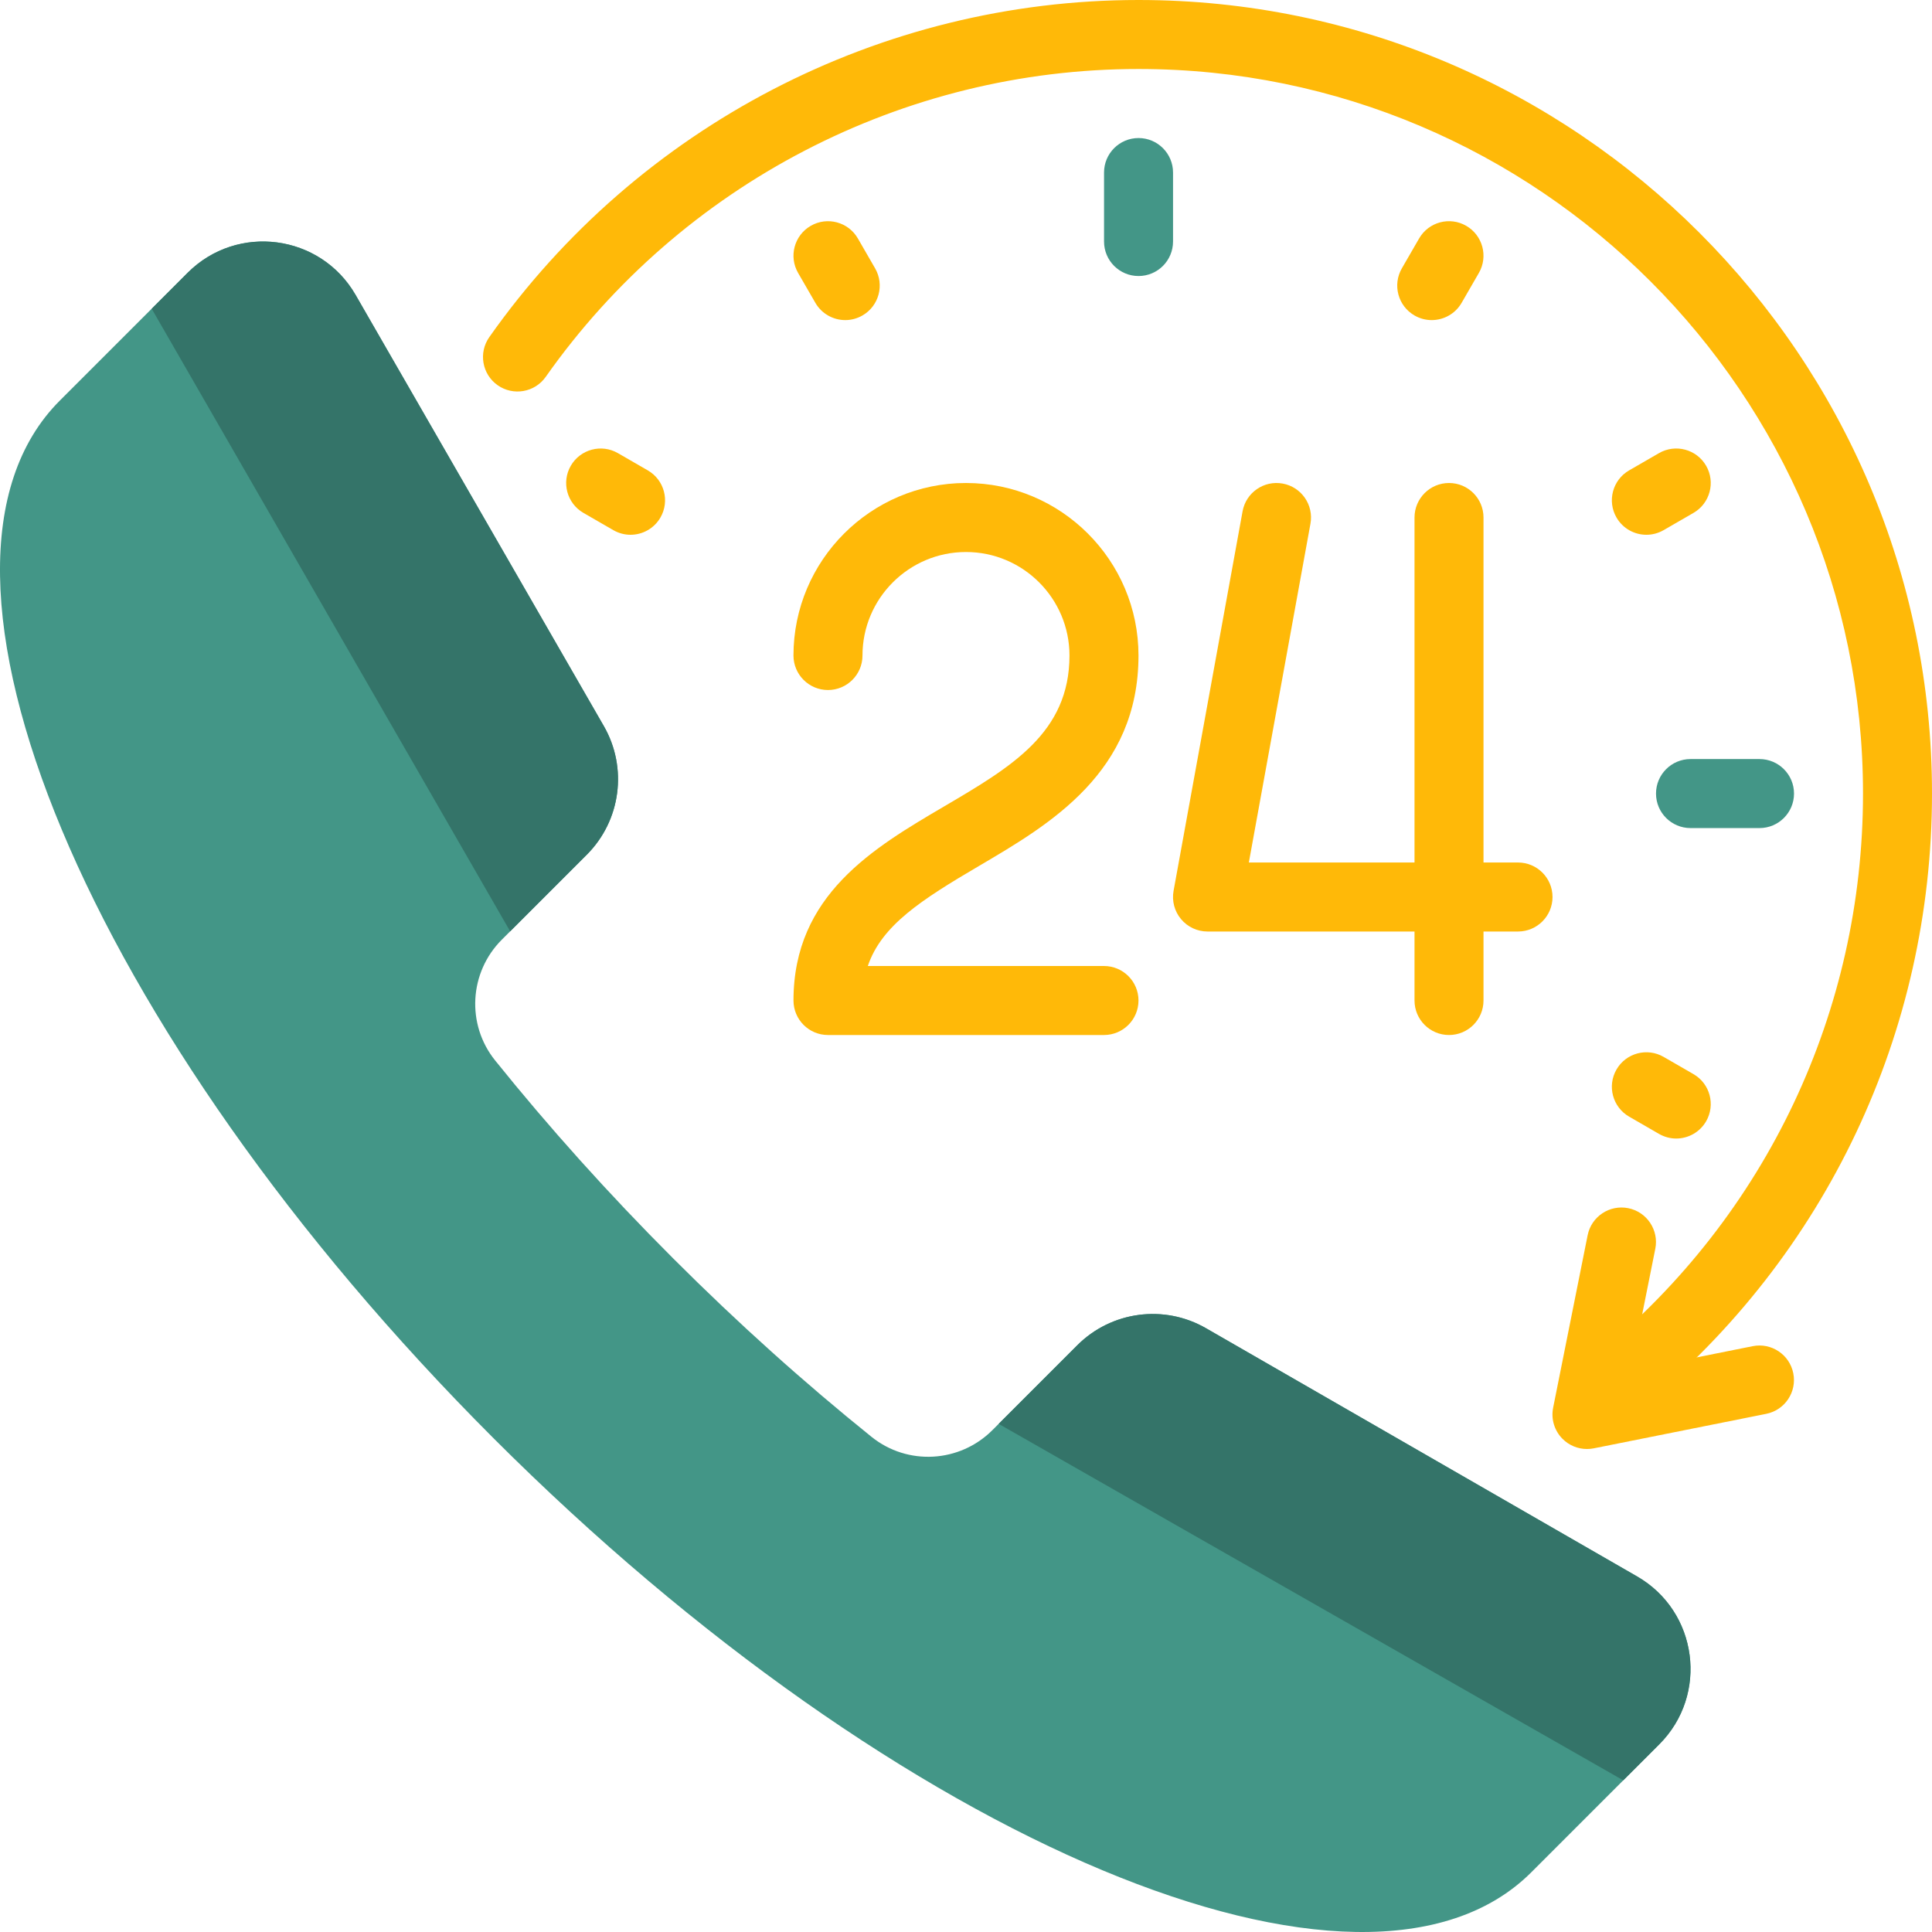
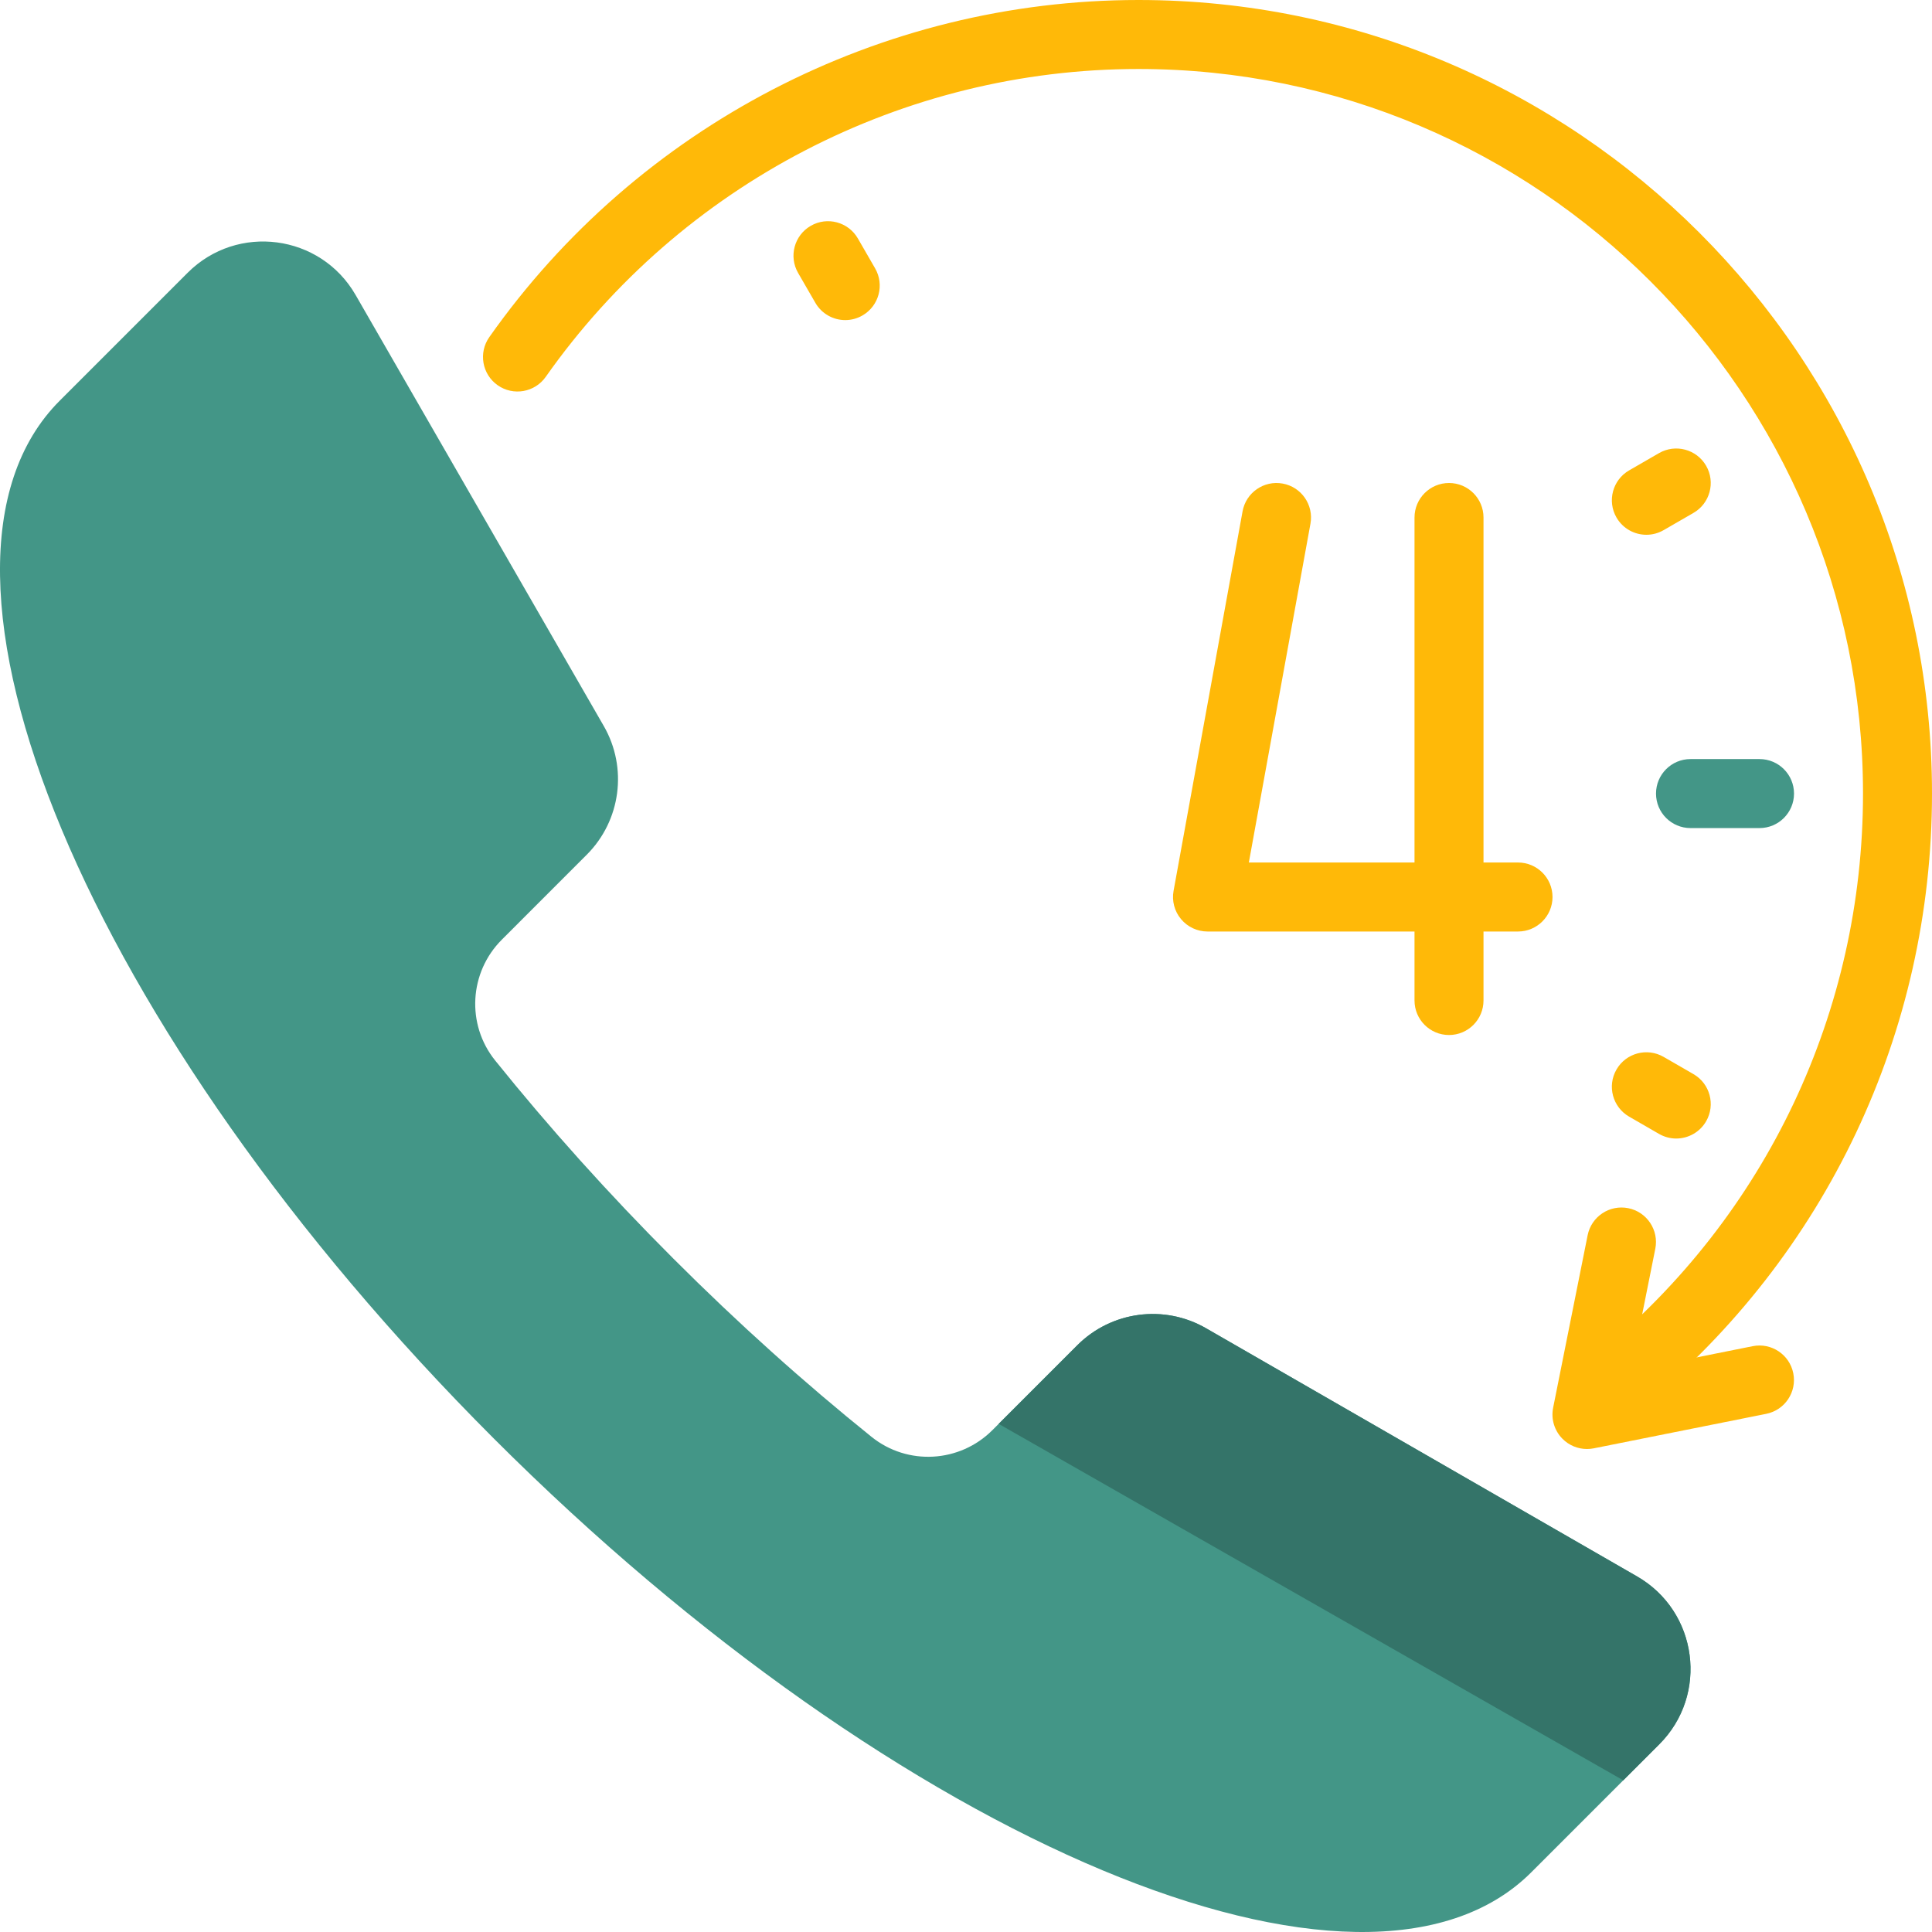
<svg xmlns="http://www.w3.org/2000/svg" width="100" height="100" viewBox="0 0 100 100" fill="none">
  <g clip-path="url(#clip0_8179_175205)">
    <path d="M83.868 73.214C83.352 73.214 82.841 72.992 82.488 72.563C81.861 71.801 81.971 70.676 82.733 70.049C91.437 62.89 96.429 52.328 96.429 41.071C96.429 20.394 79.607 3.571 58.929 3.571C46.742 3.571 35.272 9.529 28.246 19.507C27.678 20.313 26.564 20.506 25.758 19.939C24.951 19.371 24.758 18.257 25.326 17.45C33.02 6.524 45.582 0 58.929 0C81.576 0 100 18.425 100 41.072C100 53.401 94.533 64.968 85.001 72.808C84.669 73.081 84.267 73.214 83.868 73.214Z" fill="#FFB908" />
    <path d="M84.732 81.594L62.422 68.749C60.258 67.502 57.526 67.864 55.76 69.63L51.366 74.024C49.672 75.718 46.975 75.872 45.109 74.37C41.664 71.598 38.22 68.513 34.854 65.146C31.487 61.78 28.402 58.337 25.63 54.891C24.128 53.025 24.282 50.328 25.976 48.635L30.37 44.24C32.136 42.474 32.498 39.742 31.251 37.578L18.406 15.268C16.593 12.118 12.283 11.548 9.713 14.118L3.091 20.74C-5.538 29.369 4.518 53.415 25.551 74.449C46.585 95.482 70.631 105.538 79.26 96.909L85.882 90.287C88.452 87.717 87.882 83.408 84.732 81.594Z" fill="#439687" />
-     <path d="M7.852 15.981L26.405 48.206L30.372 44.24C32.138 42.474 32.499 39.742 31.253 37.578L18.408 15.268C16.594 12.118 12.285 11.548 9.714 14.118L7.852 15.981Z" fill="#347469" />
    <path d="M84.02 92.15L85.883 90.287C88.453 87.717 87.883 83.407 84.733 81.594L62.424 68.749C60.259 67.502 57.527 67.864 55.761 69.63L51.691 73.699L84.02 92.15Z" fill="#347469" />
    <path d="M78.572 44.643H76.786V26.786C76.786 25.8 75.987 25 75.001 25C74.015 25 73.215 25.8 73.215 26.786V44.643H64.64L67.829 27.106C68.005 26.135 67.362 25.206 66.391 25.029C65.421 24.852 64.491 25.496 64.315 26.467L60.744 46.109C60.649 46.63 60.79 47.167 61.13 47.573C61.469 47.98 61.971 48.215 62.501 48.215H73.215V51.786C73.215 52.772 74.014 53.572 75.001 53.572C75.987 53.572 76.786 52.772 76.786 51.786V48.215H78.572C79.558 48.215 80.358 47.415 80.358 46.429C80.358 45.443 79.558 44.643 78.572 44.643Z" fill="#FFB908" />
-     <path d="M57.142 53.572H42.856C41.87 53.572 41.071 52.772 41.071 51.786C41.071 46.322 45.217 43.885 48.876 41.735C52.353 39.692 55.356 37.927 55.356 33.929C55.356 30.975 52.953 28.572 49.999 28.572C47.045 28.572 44.642 30.975 44.642 33.929C44.642 34.915 43.842 35.715 42.856 35.715C41.87 35.715 41.07 34.915 41.07 33.929C41.071 29.006 45.076 25 49.999 25C54.922 25 58.928 29.005 58.928 33.928C58.928 39.97 54.358 42.656 50.685 44.814C47.698 46.57 45.633 47.889 44.918 50H57.142C58.128 50 58.928 50.8 58.928 51.786C58.928 52.772 58.128 53.572 57.142 53.572Z" fill="#FFB908" />
    <path d="M82.141 75C81.672 75 81.217 74.816 80.879 74.477C80.456 74.055 80.273 73.45 80.39 72.864L82.176 63.936C82.369 62.969 83.309 62.342 84.277 62.535C85.244 62.728 85.871 63.669 85.678 64.636L84.417 70.938L90.719 69.678C91.686 69.484 92.627 70.112 92.82 71.079C93.014 72.046 92.387 72.987 91.42 73.18L82.491 74.966C82.375 74.989 82.258 75 82.141 75Z" fill="#FFB908" />
-     <path d="M58.93 14.287C57.944 14.287 57.145 13.488 57.145 12.502V8.93C57.145 7.944 57.944 7.145 58.93 7.145C59.916 7.145 60.716 7.944 60.716 8.93V12.502C60.716 13.488 59.917 14.287 58.93 14.287Z" fill="#439687" />
    <path d="M91.072 42.861H87.501C86.514 42.861 85.715 42.061 85.715 41.075C85.715 40.089 86.514 39.289 87.501 39.289H91.072C92.058 39.289 92.858 40.089 92.858 41.075C92.858 42.061 92.058 42.861 91.072 42.861Z" fill="#439687" />
-     <path d="M74.105 16.568C73.802 16.568 73.495 16.491 73.213 16.328C72.359 15.835 72.067 14.743 72.56 13.889L73.453 12.342C73.946 11.488 75.038 11.195 75.892 11.689C76.746 12.182 77.039 13.274 76.546 14.128L75.653 15.675C75.322 16.247 74.722 16.568 74.105 16.568Z" fill="#FFB908" />
    <path d="M43.751 16.568C43.134 16.568 42.534 16.247 42.203 15.674L41.31 14.128C40.817 13.274 41.11 12.182 41.964 11.689C42.818 11.195 43.91 11.489 44.403 12.342L45.295 13.889C45.789 14.743 45.496 15.835 44.642 16.328C44.361 16.49 44.054 16.568 43.751 16.568Z" fill="#FFB908" />
-     <path d="M32.636 27.68C32.333 27.68 32.026 27.602 31.745 27.44L30.198 26.547C29.344 26.054 29.051 24.962 29.544 24.108C30.038 23.254 31.13 22.961 31.984 23.455L33.53 24.347C34.385 24.841 34.677 25.933 34.184 26.787C33.853 27.359 33.253 27.68 32.636 27.68Z" fill="#FFB908" />
    <path d="M86.76 58.93C86.457 58.93 86.151 58.852 85.869 58.69L84.323 57.797C83.469 57.304 83.176 56.212 83.669 55.358C84.162 54.504 85.254 54.211 86.109 54.705L87.655 55.597C88.509 56.09 88.802 57.183 88.309 58.037C87.978 58.609 87.378 58.93 86.76 58.93Z" fill="#FFB908" />
    <path d="M85.218 27.68C84.6 27.68 84 27.359 83.669 26.787C83.176 25.932 83.469 24.84 84.323 24.347L85.869 23.454C86.724 22.961 87.816 23.254 88.309 24.108C88.802 24.962 88.509 26.054 87.655 26.547L86.109 27.44C85.828 27.602 85.52 27.68 85.218 27.68Z" fill="#FFB908" />
  </g>
  <defs>
    <clipPath id="clip0_8179_175205">
      <rect width="100" height="100" fill="white" />
    </clipPath>
  </defs>
</svg>